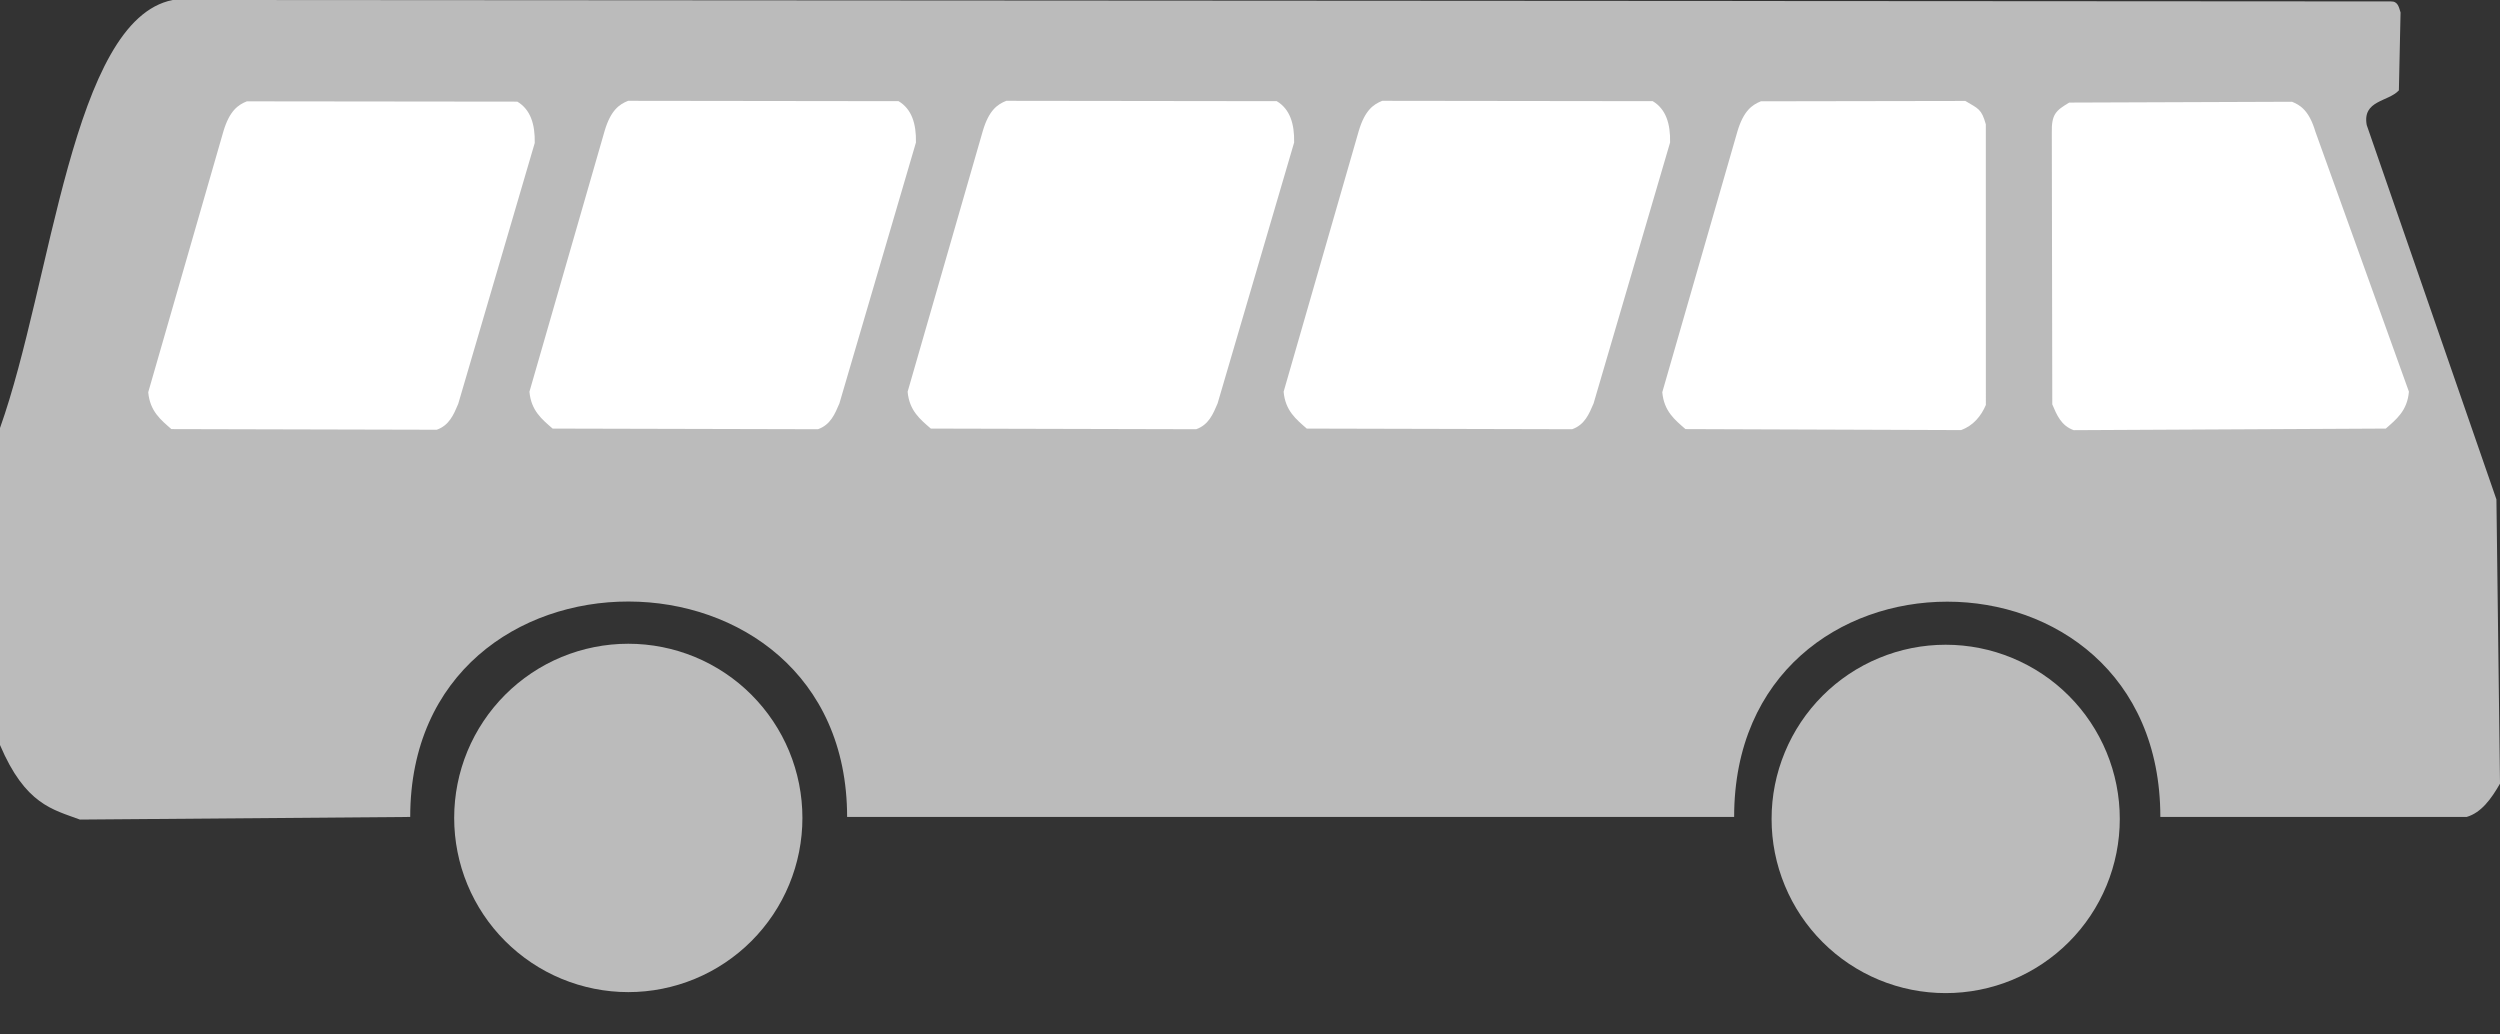
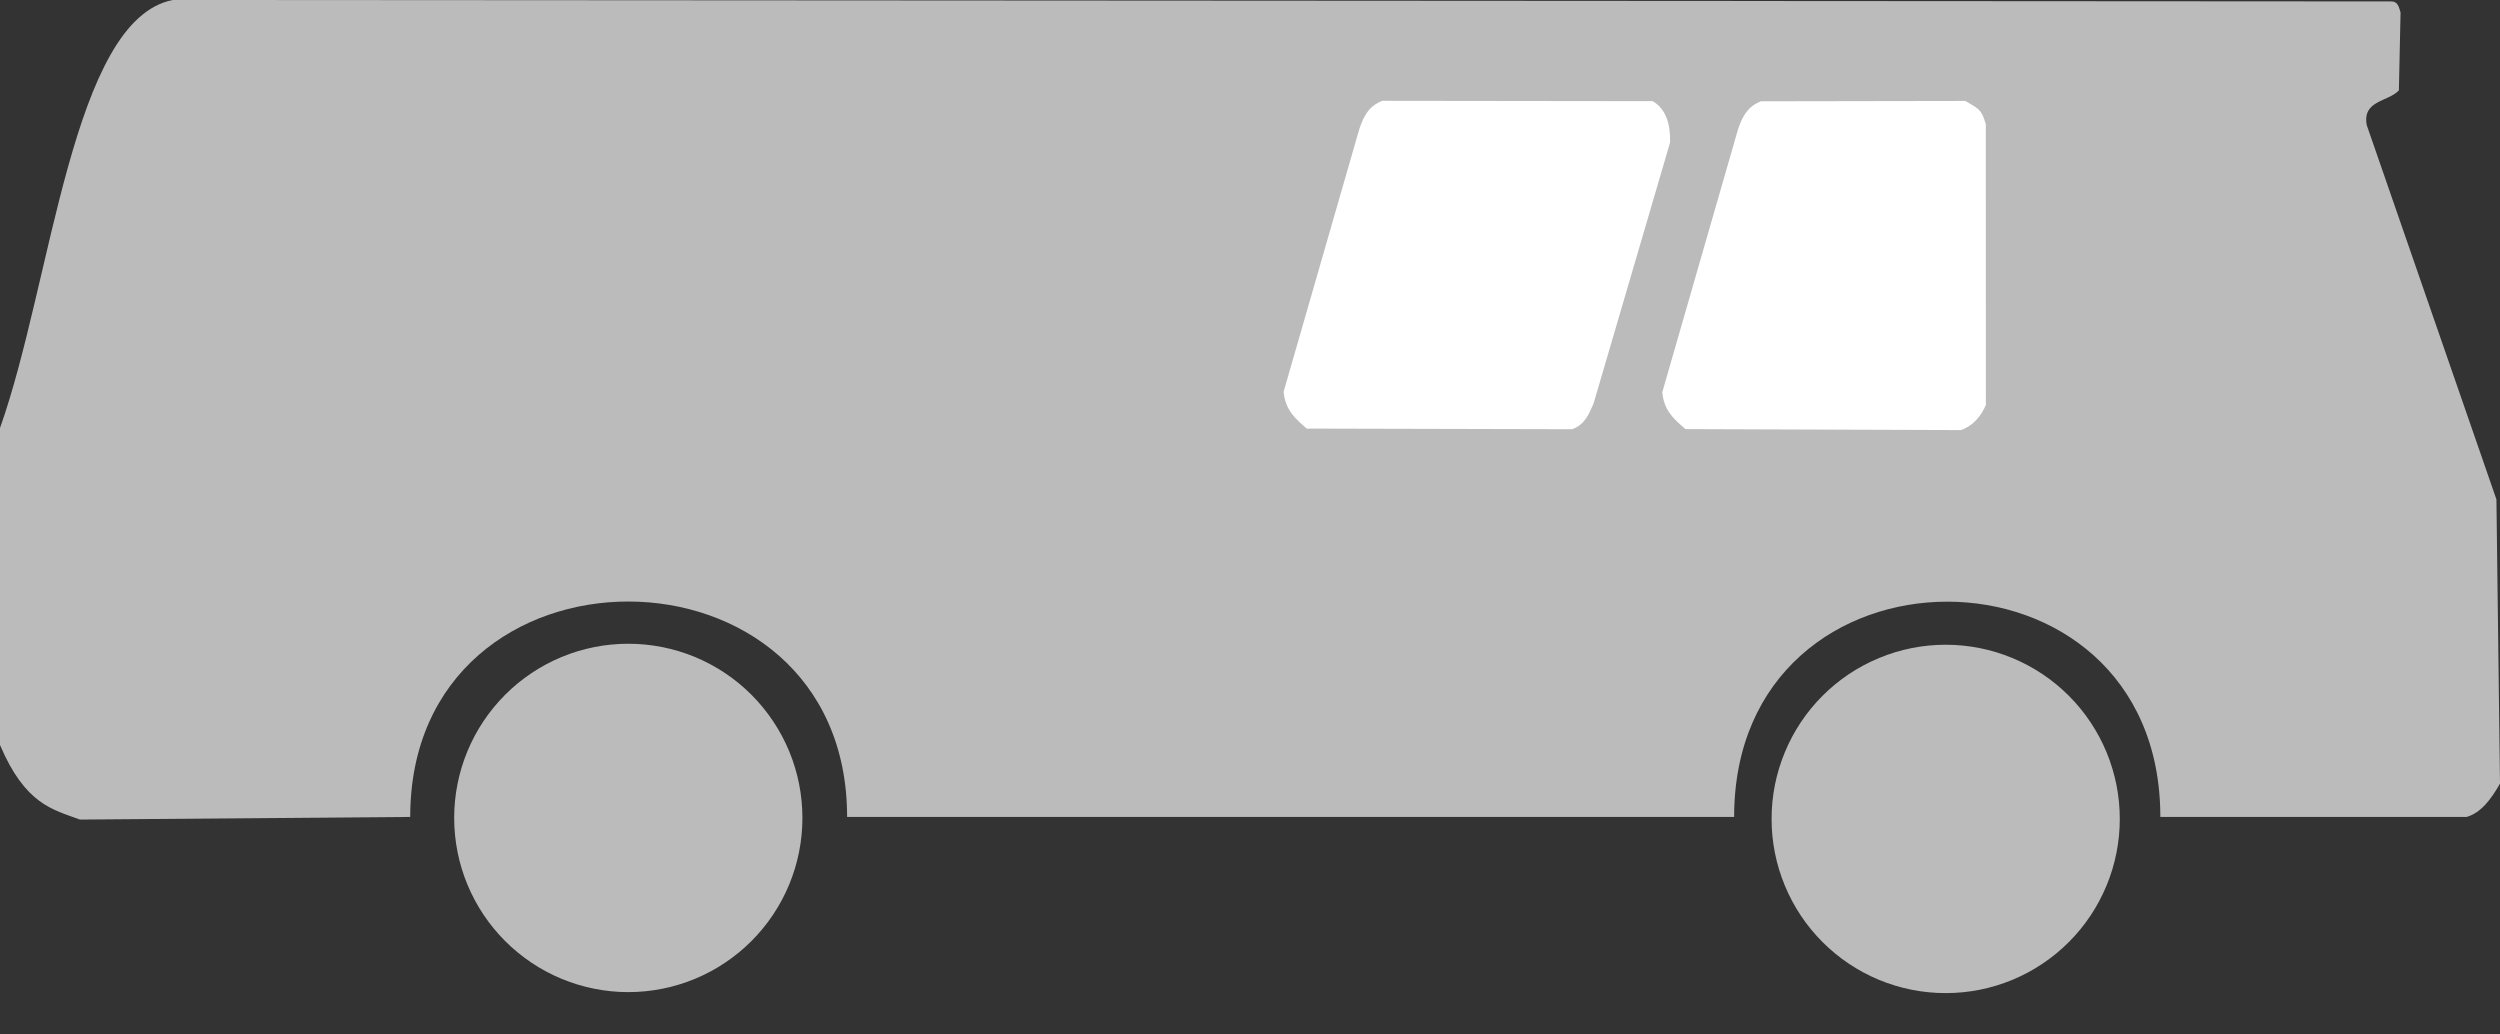
<svg xmlns="http://www.w3.org/2000/svg" width="58" height="24" viewBox="0 0 58 24" fill="none">
  <rect x="0" y="0" width="58" height="24" fill="#333333" stroke="none" />
  <path fill-rule="evenodd" clip-rule="evenodd" d="M55.654 2.097L55.693 0.289C55.654 0.167 55.633 0.028 55.468 0.033L4.005 0C1.67 0.465 1.207 6.539 3.8147e-06 9.93V17.284C0.588 18.666 1.223 18.779 1.854 19.014L9.517 18.953C9.517 12.271 19.653 12.308 19.653 18.953H40.232C40.232 12.295 50.12 12.293 50.12 18.953H57.227C57.564 18.854 57.794 18.54 58 18.18L57.917 11.586L54.908 2.901C54.803 2.324 55.405 2.365 55.654 2.097Z" fill="#BBBBBB" />
  <path d="M10.537 18.976C10.537 19.506 10.641 20.032 10.844 20.522C11.047 21.012 11.345 21.458 11.72 21.833C12.095 22.208 12.54 22.506 13.03 22.709C13.52 22.912 14.046 23.017 14.576 23.017C15.107 23.017 15.632 22.912 16.123 22.709C16.613 22.506 17.058 22.208 17.433 21.833C17.808 21.458 18.106 21.012 18.309 20.522C18.512 20.032 18.616 19.506 18.616 18.976C18.616 18.445 18.512 17.92 18.309 17.429C18.106 16.939 17.808 16.494 17.433 16.118C17.058 15.743 16.613 15.445 16.123 15.242C15.632 15.039 15.107 14.935 14.576 14.935C14.046 14.935 13.52 15.039 13.03 15.242C12.54 15.445 12.095 15.743 11.72 16.118C11.345 16.494 11.047 16.939 10.844 17.429C10.641 17.92 10.537 18.445 10.537 18.976Z" fill="#BBBBBB" />
  <path d="M41.101 18.999C41.1 19.53 41.205 20.055 41.408 20.545C41.611 21.036 41.908 21.481 42.283 21.856C42.658 22.232 43.103 22.529 43.594 22.733C44.084 22.936 44.609 23.04 45.14 23.04C45.67 23.04 46.196 22.936 46.686 22.733C47.176 22.529 47.622 22.232 47.997 21.856C48.372 21.481 48.669 21.036 48.872 20.545C49.075 20.055 49.179 19.53 49.179 18.999C49.179 18.468 49.075 17.943 48.872 17.453C48.669 16.962 48.372 16.517 47.997 16.142C47.622 15.766 47.176 15.469 46.686 15.266C46.196 15.062 45.67 14.958 45.14 14.958C44.609 14.958 44.084 15.062 43.594 15.266C43.103 15.469 42.658 15.766 42.283 16.142C41.908 16.517 41.611 16.962 41.408 17.453C41.205 17.943 41.1 18.468 41.101 18.999Z" fill="#BBBBBB" />
-   <path fill-rule="evenodd" clip-rule="evenodd" d="M12.406 3.317L10.63 9.372C10.525 9.619 10.423 9.867 10.133 9.97L3.976 9.955C3.731 9.741 3.478 9.541 3.439 9.099L5.183 3.047C5.326 2.569 5.522 2.433 5.727 2.351L12.002 2.358C12.308 2.541 12.415 2.883 12.406 3.317Z" fill="white" />
-   <path fill-rule="evenodd" clip-rule="evenodd" d="M21.25 3.306L19.474 9.36C19.369 9.607 19.267 9.855 18.977 9.958L12.821 9.943C12.575 9.729 12.322 9.529 12.283 9.088L14.028 3.035C14.17 2.557 14.367 2.421 14.572 2.339L20.846 2.347C21.152 2.529 21.259 2.871 21.25 3.306Z" fill="white" />
-   <path fill-rule="evenodd" clip-rule="evenodd" d="M30.024 3.306L28.248 9.36C28.143 9.607 28.041 9.855 27.752 9.958L21.595 9.943C21.349 9.729 21.096 9.529 21.057 9.088L22.802 3.035C22.944 2.557 23.14 2.421 23.346 2.339L29.62 2.347C29.926 2.529 30.033 2.871 30.024 3.306Z" fill="white" />
  <path fill-rule="evenodd" clip-rule="evenodd" d="M38.746 3.306L36.971 9.36C36.866 9.607 36.764 9.855 36.474 9.958L30.317 9.943C30.072 9.729 29.819 9.529 29.78 9.088L31.524 3.035C31.667 2.557 31.863 2.421 32.068 2.339L38.343 2.347C38.649 2.529 38.756 2.871 38.746 3.306Z" fill="white" />
  <path fill-rule="evenodd" clip-rule="evenodd" d="M46.071 2.883L46.072 9.395C45.967 9.642 45.786 9.874 45.496 9.978L39.103 9.955C38.857 9.741 38.604 9.541 38.565 9.099L40.309 3.046C40.452 2.569 40.648 2.433 40.853 2.35L45.596 2.342C45.902 2.525 45.97 2.527 46.071 2.883Z" fill="white" />
-   <path fill-rule="evenodd" clip-rule="evenodd" d="M47.602 3.082L47.613 9.382C47.718 9.629 47.82 9.877 48.11 9.98L55.35 9.943C55.595 9.729 55.849 9.529 55.887 9.087L53.718 3.057C53.576 2.579 53.38 2.443 53.175 2.361L48.006 2.38C47.7 2.563 47.592 2.647 47.602 3.082Z" fill="white" />
</svg>